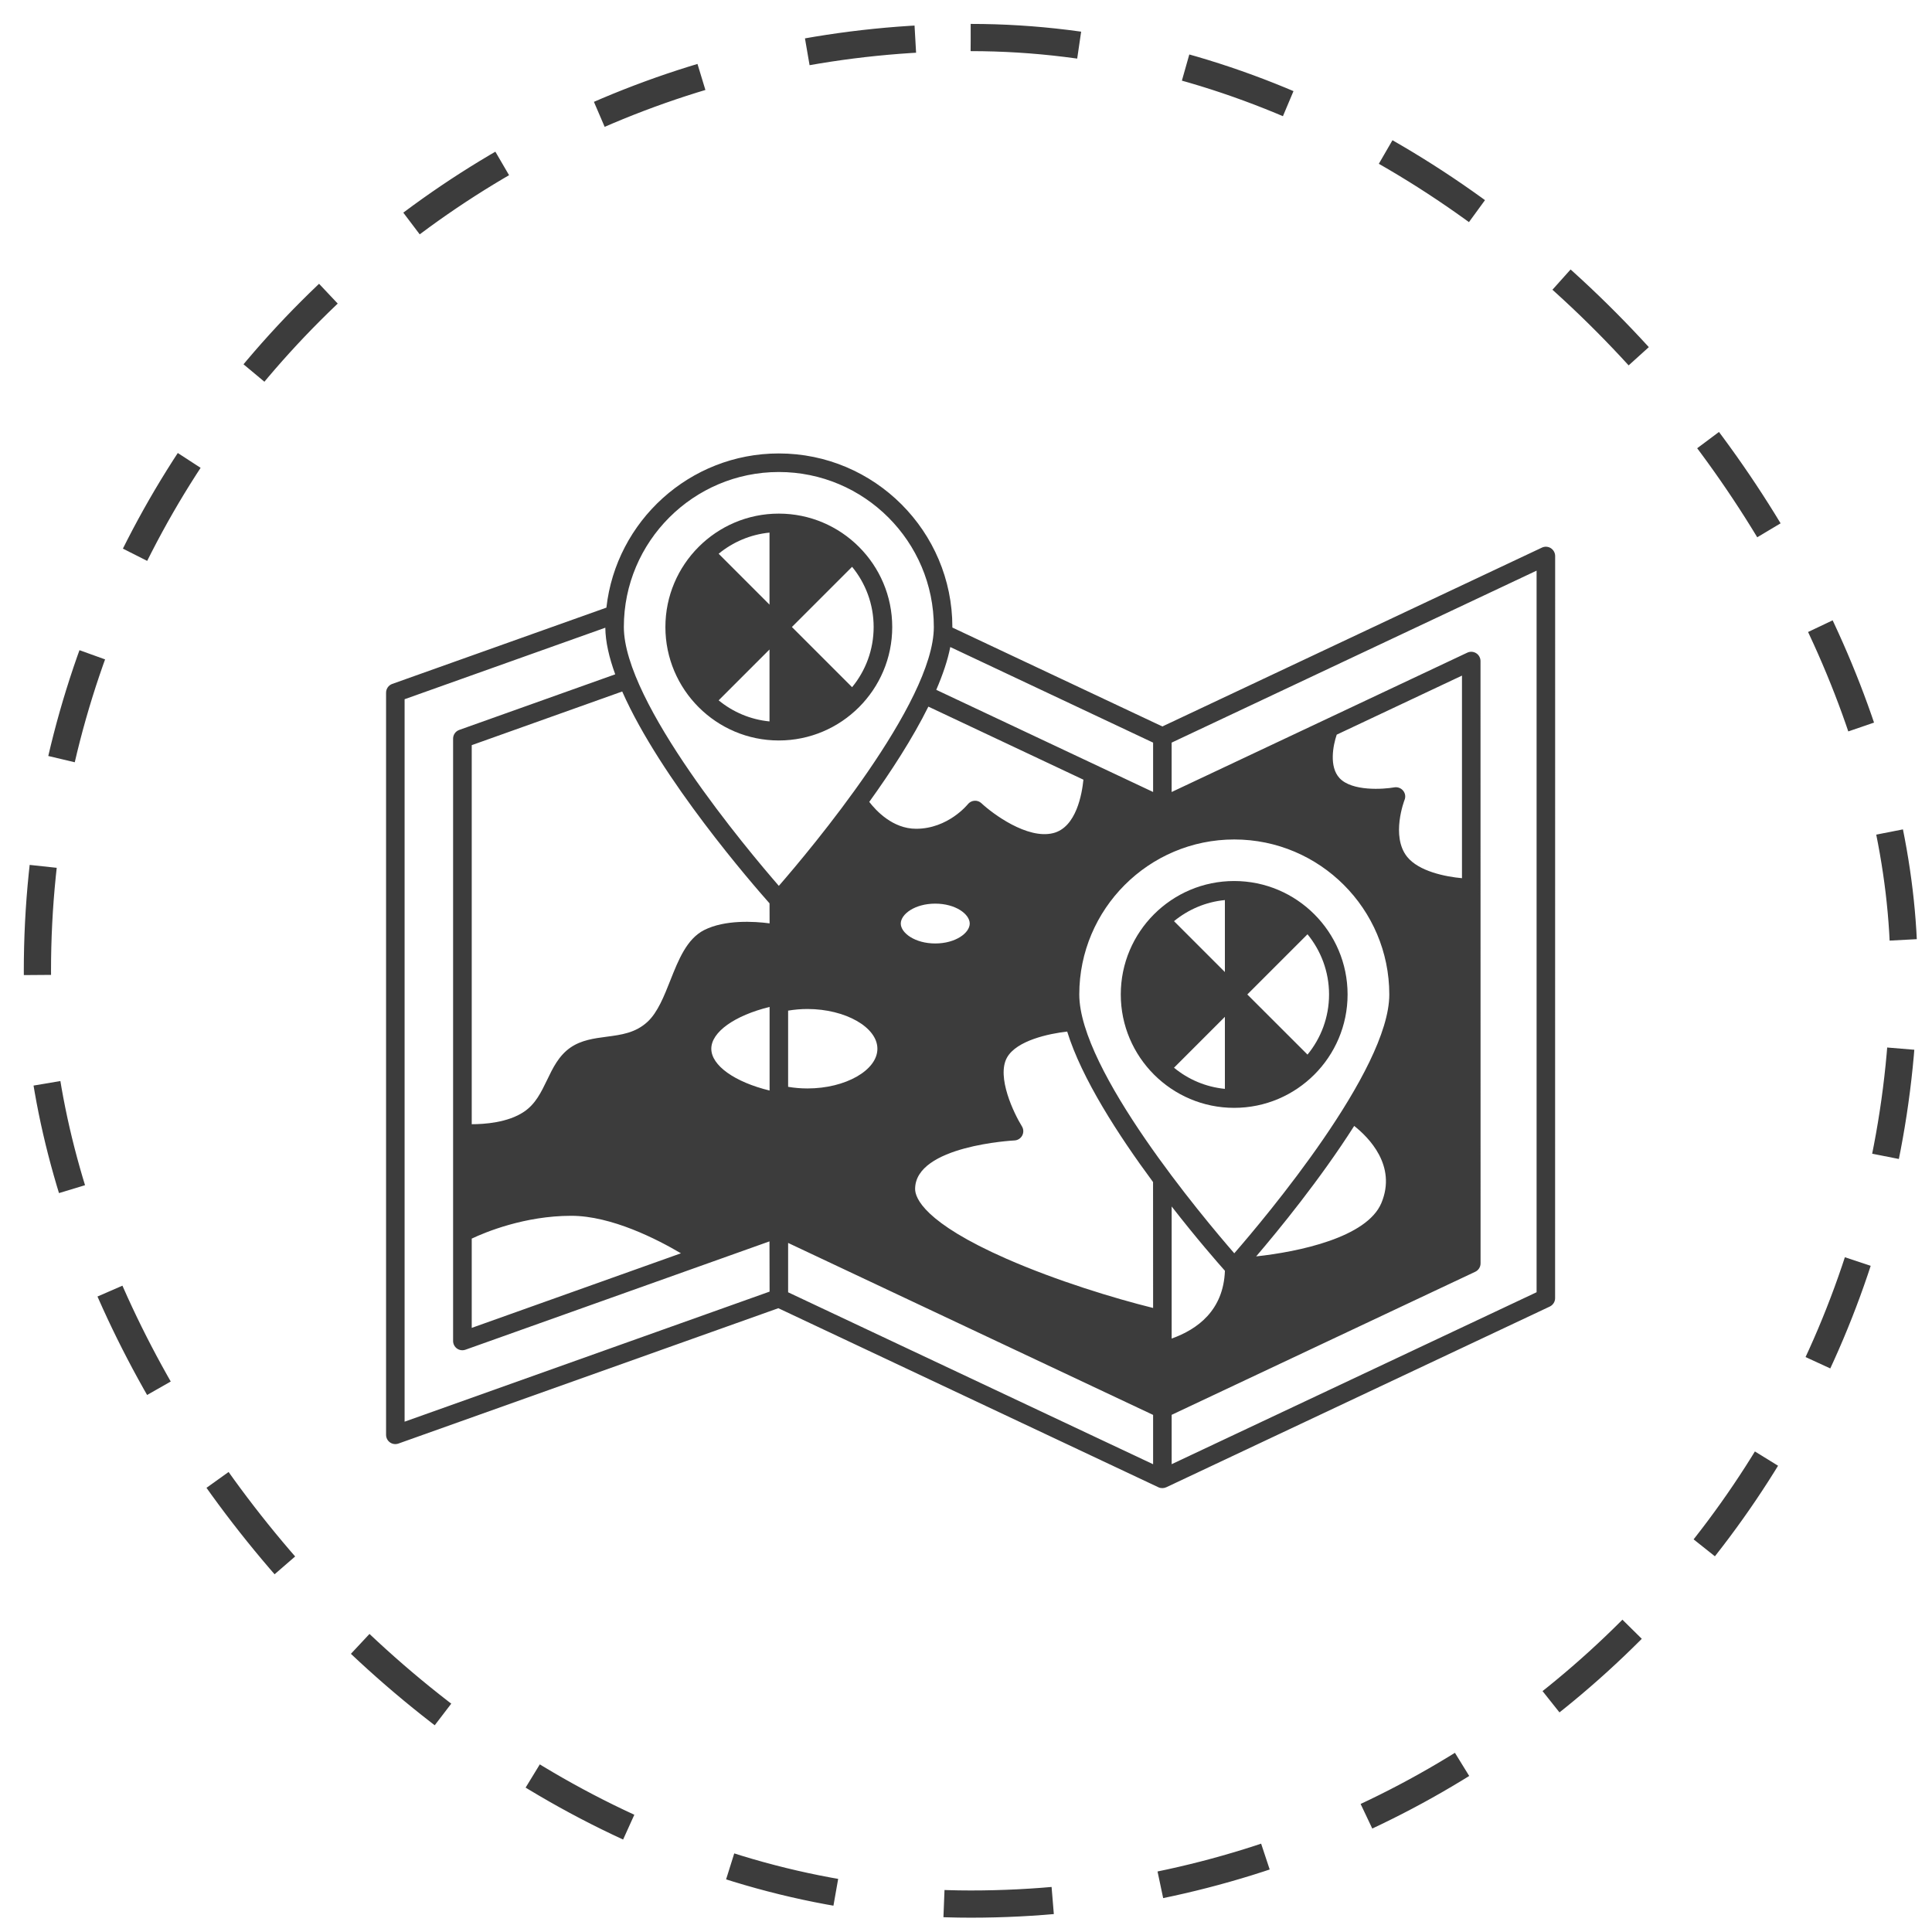
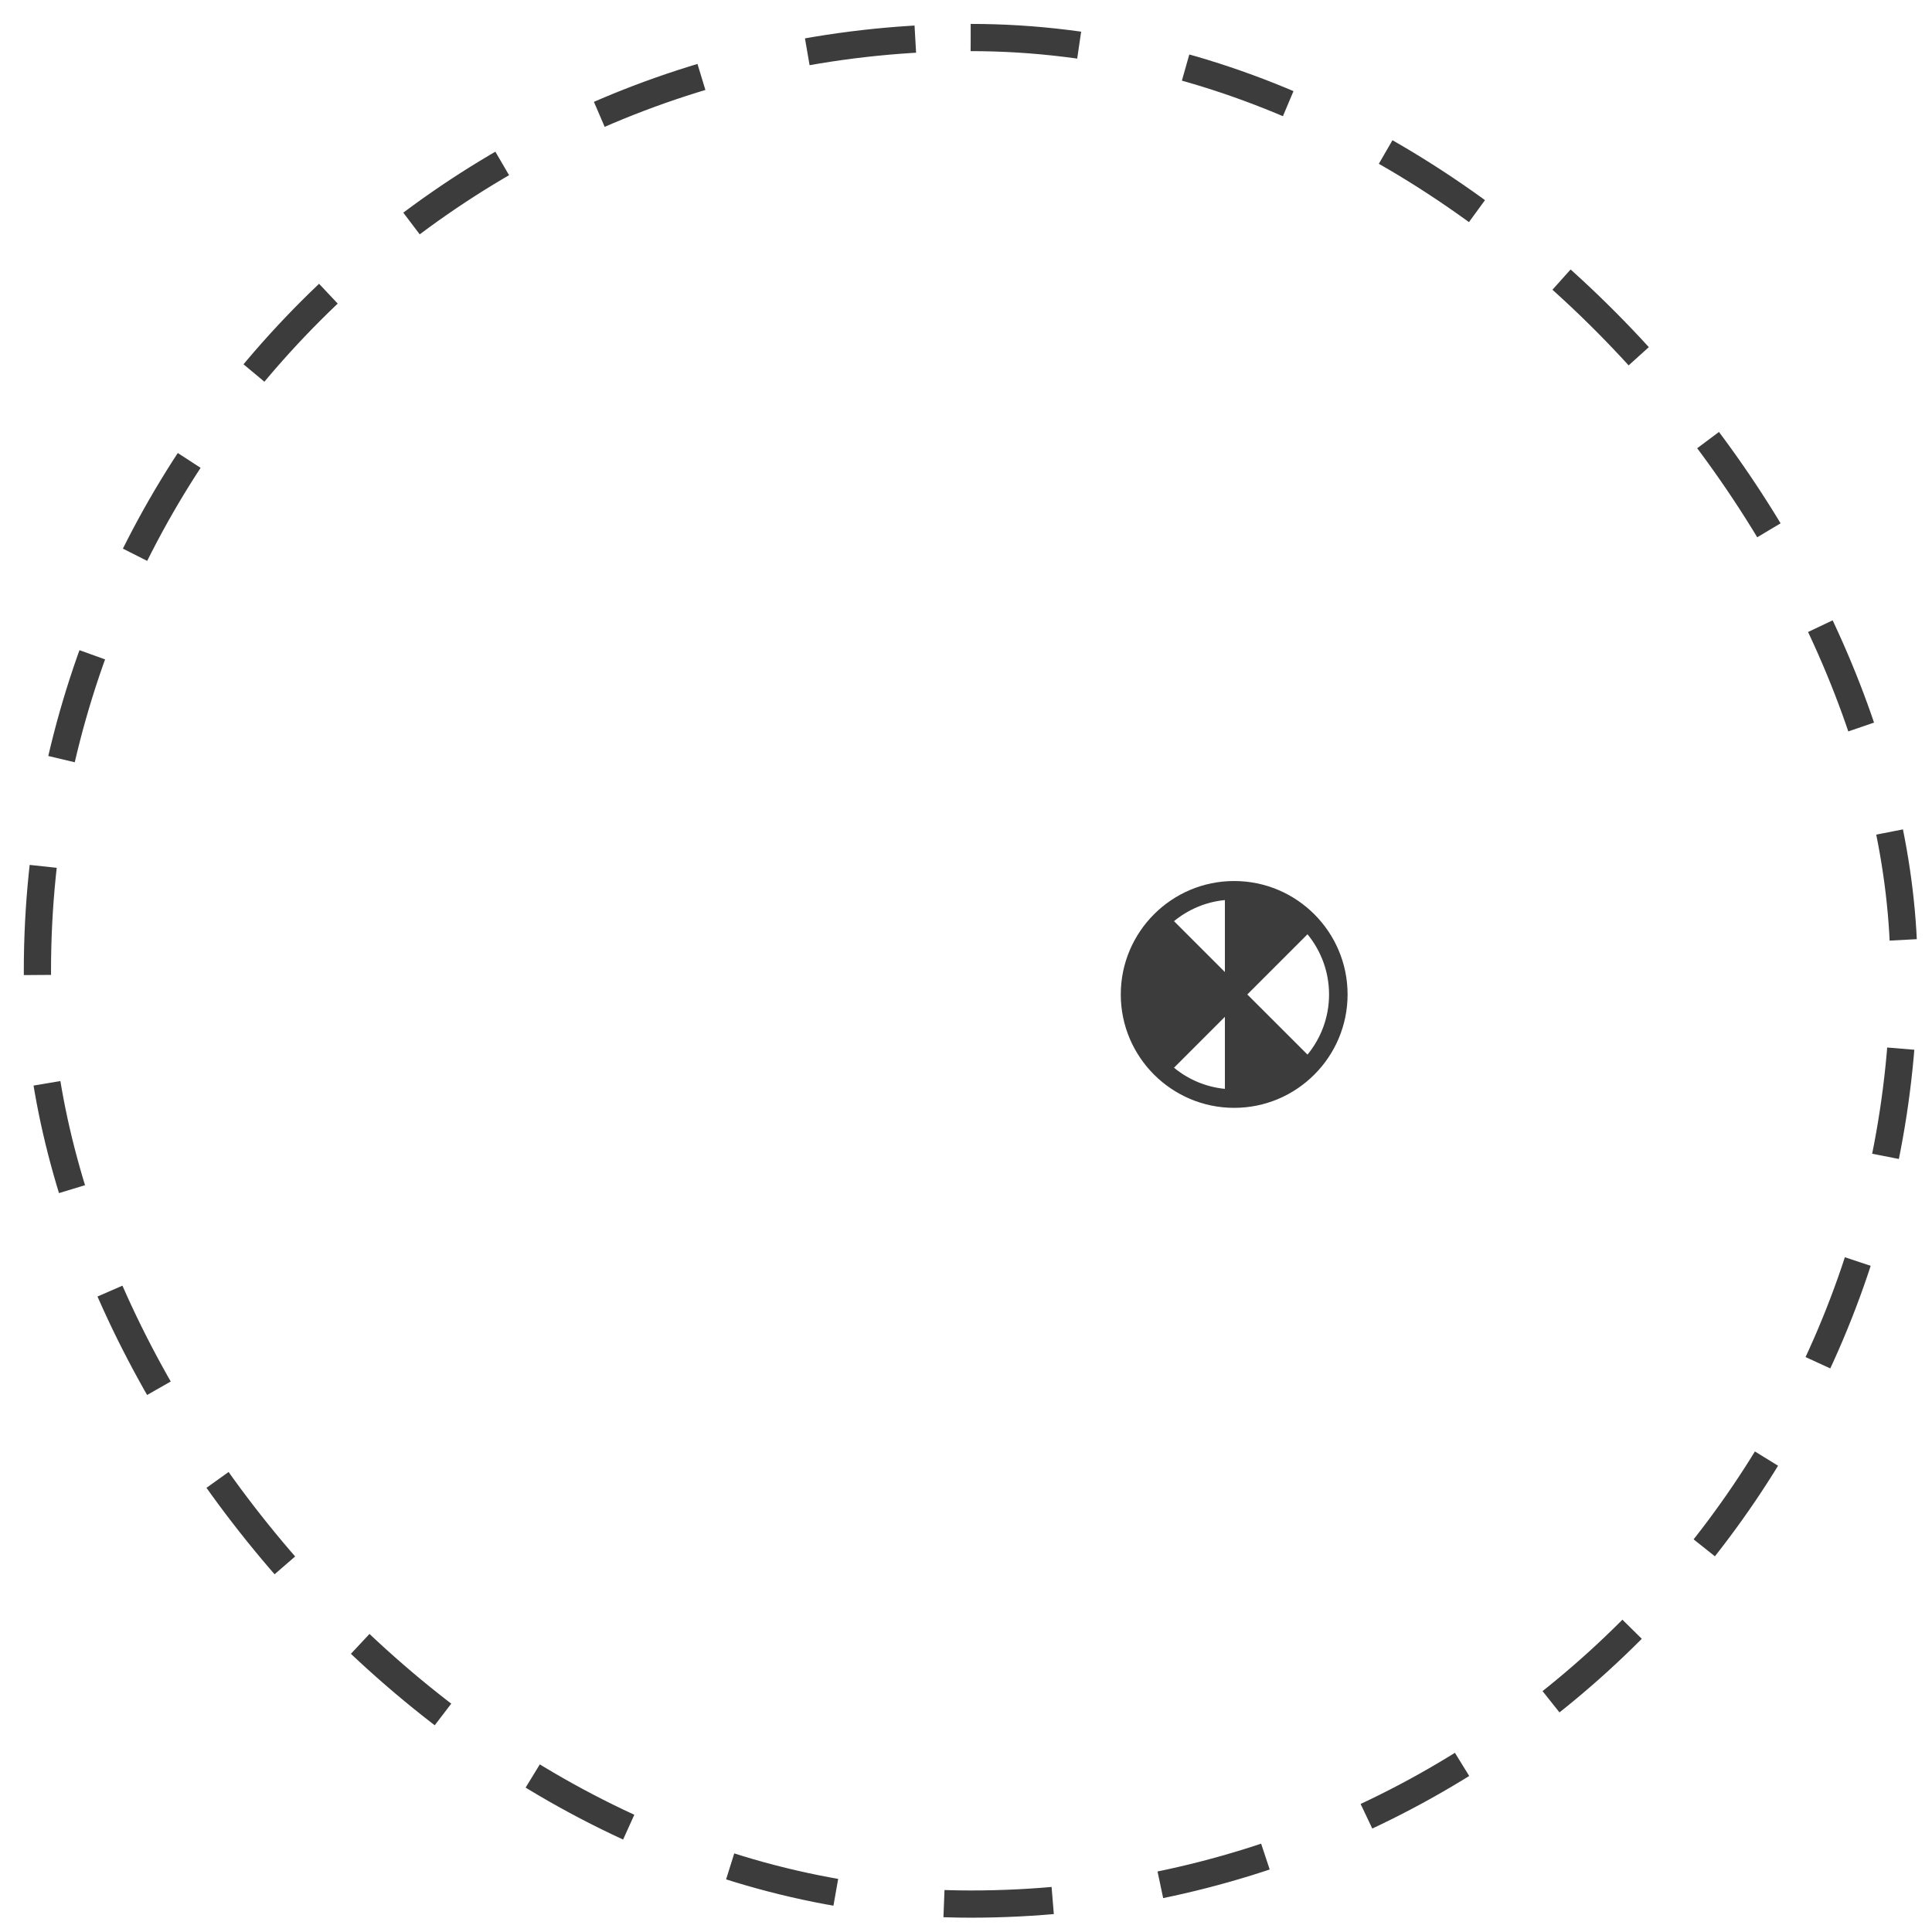
<svg xmlns="http://www.w3.org/2000/svg" width="71" height="71" viewBox="0 0 71 71" fill="none">
  <rect x="1.375" y="1.379" width="68.595" height="68.595" rx="34.297" stroke="#3C3C3C" stroke-dasharray="4 4" />
-   <path d="M56.993 20.145C56.894 20.083 56.77 20.074 56.664 20.125L42.716 26.697L34.999 23.062V23.041C34.999 19.526 32.138 16.664 28.622 16.664C25.346 16.664 22.641 19.148 22.285 22.33L14.414 25.134C14.278 25.183 14.188 25.312 14.188 25.457V52.73C14.188 52.84 14.241 52.944 14.332 53.008C14.422 53.072 14.538 53.087 14.642 53.05L28.604 48.076L42.57 54.656C42.615 54.678 42.666 54.688 42.716 54.688C42.765 54.688 42.815 54.676 42.86 54.656L56.954 48.015C57.073 47.958 57.149 47.839 57.149 47.708L57.151 20.433C57.151 20.316 57.09 20.209 56.993 20.145ZM34.922 23.778L42.376 27.291V29.105L34.407 25.351C34.645 24.799 34.827 24.268 34.922 23.778ZM35.567 29.555C35.56 29.565 34.84 30.457 33.667 30.457C32.809 30.457 32.197 29.796 31.945 29.469C32.742 28.361 33.538 27.136 34.117 25.968L39.815 28.653C39.764 29.162 39.558 30.405 38.703 30.617C37.755 30.854 36.478 29.904 36.067 29.518C35.998 29.452 35.904 29.42 35.809 29.427C35.715 29.434 35.627 29.481 35.567 29.555ZM35.637 33.94C35.637 34.285 35.117 34.672 34.37 34.672C33.623 34.672 33.103 34.285 33.103 33.94C33.103 33.594 33.623 33.208 34.37 33.208C35.115 33.208 35.637 33.594 35.637 33.94ZM32.244 38.541C32.244 39.332 31.069 40 29.676 40C29.433 40 29.194 39.98 28.963 39.94V37.14C29.194 37.102 29.433 37.08 29.676 37.08C31.069 37.083 32.244 37.751 32.244 38.541ZM28.282 47.466L14.869 52.246V25.696L22.245 23.068C22.25 23.58 22.384 24.162 22.609 24.781L16.878 26.824C16.742 26.872 16.651 27 16.651 27.144V49.28C16.651 49.391 16.705 49.495 16.795 49.559C16.886 49.623 17.002 49.638 17.106 49.601L28.278 45.62L28.282 47.466ZM17.336 45.518C17.826 45.286 19.277 44.68 20.993 44.68C22.476 44.68 24.16 45.548 25.024 46.058L17.336 48.799L17.336 45.518ZM28.282 40.077C27.003 39.765 26.14 39.157 26.14 38.541C26.14 37.924 27.003 37.318 28.282 37.004V40.077ZM28.282 33.933C27.704 33.857 26.642 33.795 25.88 34.178C25.239 34.502 24.933 35.275 24.636 36.024C24.406 36.605 24.17 37.204 23.799 37.548C23.354 37.961 22.836 38.028 22.287 38.1C21.832 38.16 21.364 38.222 20.966 38.496C20.533 38.796 20.315 39.251 20.104 39.691C19.885 40.142 19.682 40.57 19.256 40.857C18.662 41.258 17.793 41.315 17.336 41.314V27.384L22.866 25.412C24.28 28.619 27.671 32.511 28.28 33.198L28.282 33.933ZM22.926 23.041C22.926 19.901 25.482 17.346 28.622 17.346C31.762 17.346 34.318 19.901 34.318 23.043C34.318 25.827 29.759 31.249 28.622 32.555C27.486 31.248 22.926 25.827 22.926 23.041ZM42.376 53.81L28.963 47.491V45.677C31.247 46.754 40.882 51.292 42.376 51.997V53.81ZM42.376 48.067C40.946 47.713 38.828 47.066 36.988 46.259C33.957 44.927 33.63 44.022 33.63 43.695C33.63 42.102 37.243 41.913 37.279 41.911C37.4 41.906 37.509 41.837 37.566 41.73C37.623 41.622 37.618 41.493 37.554 41.391C37.267 40.928 36.609 39.573 37.008 38.863C37.361 38.237 38.549 37.984 39.219 37.91C39.752 39.635 41.102 41.72 42.374 43.44L42.376 48.067ZM39.663 36.546C39.663 33.406 42.218 30.85 45.359 30.85C48.499 30.85 51.056 33.404 51.056 36.546C51.056 39.33 46.496 44.751 45.359 46.058C44.223 44.751 39.663 39.33 39.663 36.546ZM51.564 29.056C51.485 28.96 51.361 28.915 51.24 28.935C50.835 29.007 49.686 29.086 49.228 28.596C48.835 28.175 48.991 27.386 49.124 26.998L53.727 24.828V32.273C53.123 32.219 52.145 32.024 51.713 31.489C51.102 30.73 51.612 29.408 51.617 29.395C51.663 29.282 51.643 29.151 51.564 29.056ZM50.765 44.21C50.233 45.477 47.732 46.002 46.163 46.172C46.972 45.225 48.509 43.352 49.766 41.377C50.293 41.793 51.34 42.837 50.765 44.21ZM45.015 46.7C44.963 48.154 44.005 48.854 43.058 49.191V44.337C43.97 45.511 44.748 46.4 45.015 46.7ZM56.469 47.489L43.058 53.808V51.994L54.214 46.737C54.333 46.681 54.41 46.561 54.41 46.429L54.408 24.294C54.408 24.177 54.348 24.068 54.25 24.006C54.151 23.943 54.027 23.935 53.922 23.985L43.057 29.106V27.291L56.469 20.971L56.469 47.489Z" fill="#3C3C3C" />
  <path d="M49.523 36.546C49.523 34.246 47.654 32.377 45.355 32.377C43.057 32.377 41.188 34.246 41.188 36.546C41.188 38.843 43.057 40.713 45.355 40.713C47.654 40.713 49.523 38.843 49.523 36.546ZM48.842 36.546C48.842 37.383 48.545 38.154 48.05 38.756L45.838 36.546L48.05 34.334C48.543 34.936 48.842 35.707 48.842 36.546ZM45.014 40.015C44.307 39.946 43.663 39.666 43.144 39.238L45.014 37.368V40.015ZM45.014 35.722L43.144 33.852C43.664 33.426 44.309 33.144 45.014 33.077V35.722Z" fill="#3C3C3C" />
-   <path d="M28.62 18.875C26.323 18.875 24.453 20.745 24.453 23.044C24.453 25.341 26.323 27.212 28.62 27.212C30.919 27.212 32.789 25.343 32.789 23.044C32.789 20.745 30.919 18.875 28.62 18.875ZM28.279 26.512C27.573 26.444 26.928 26.163 26.41 25.737L28.279 23.868V26.512ZM28.279 22.22L26.41 20.35C26.93 19.922 27.575 19.642 28.279 19.573V22.22ZM31.314 25.254L29.102 23.042L31.314 20.83C31.809 21.433 32.106 22.203 32.106 23.042C32.106 23.881 31.809 24.651 31.314 25.254Z" fill="#3C3C3C" />
</svg>